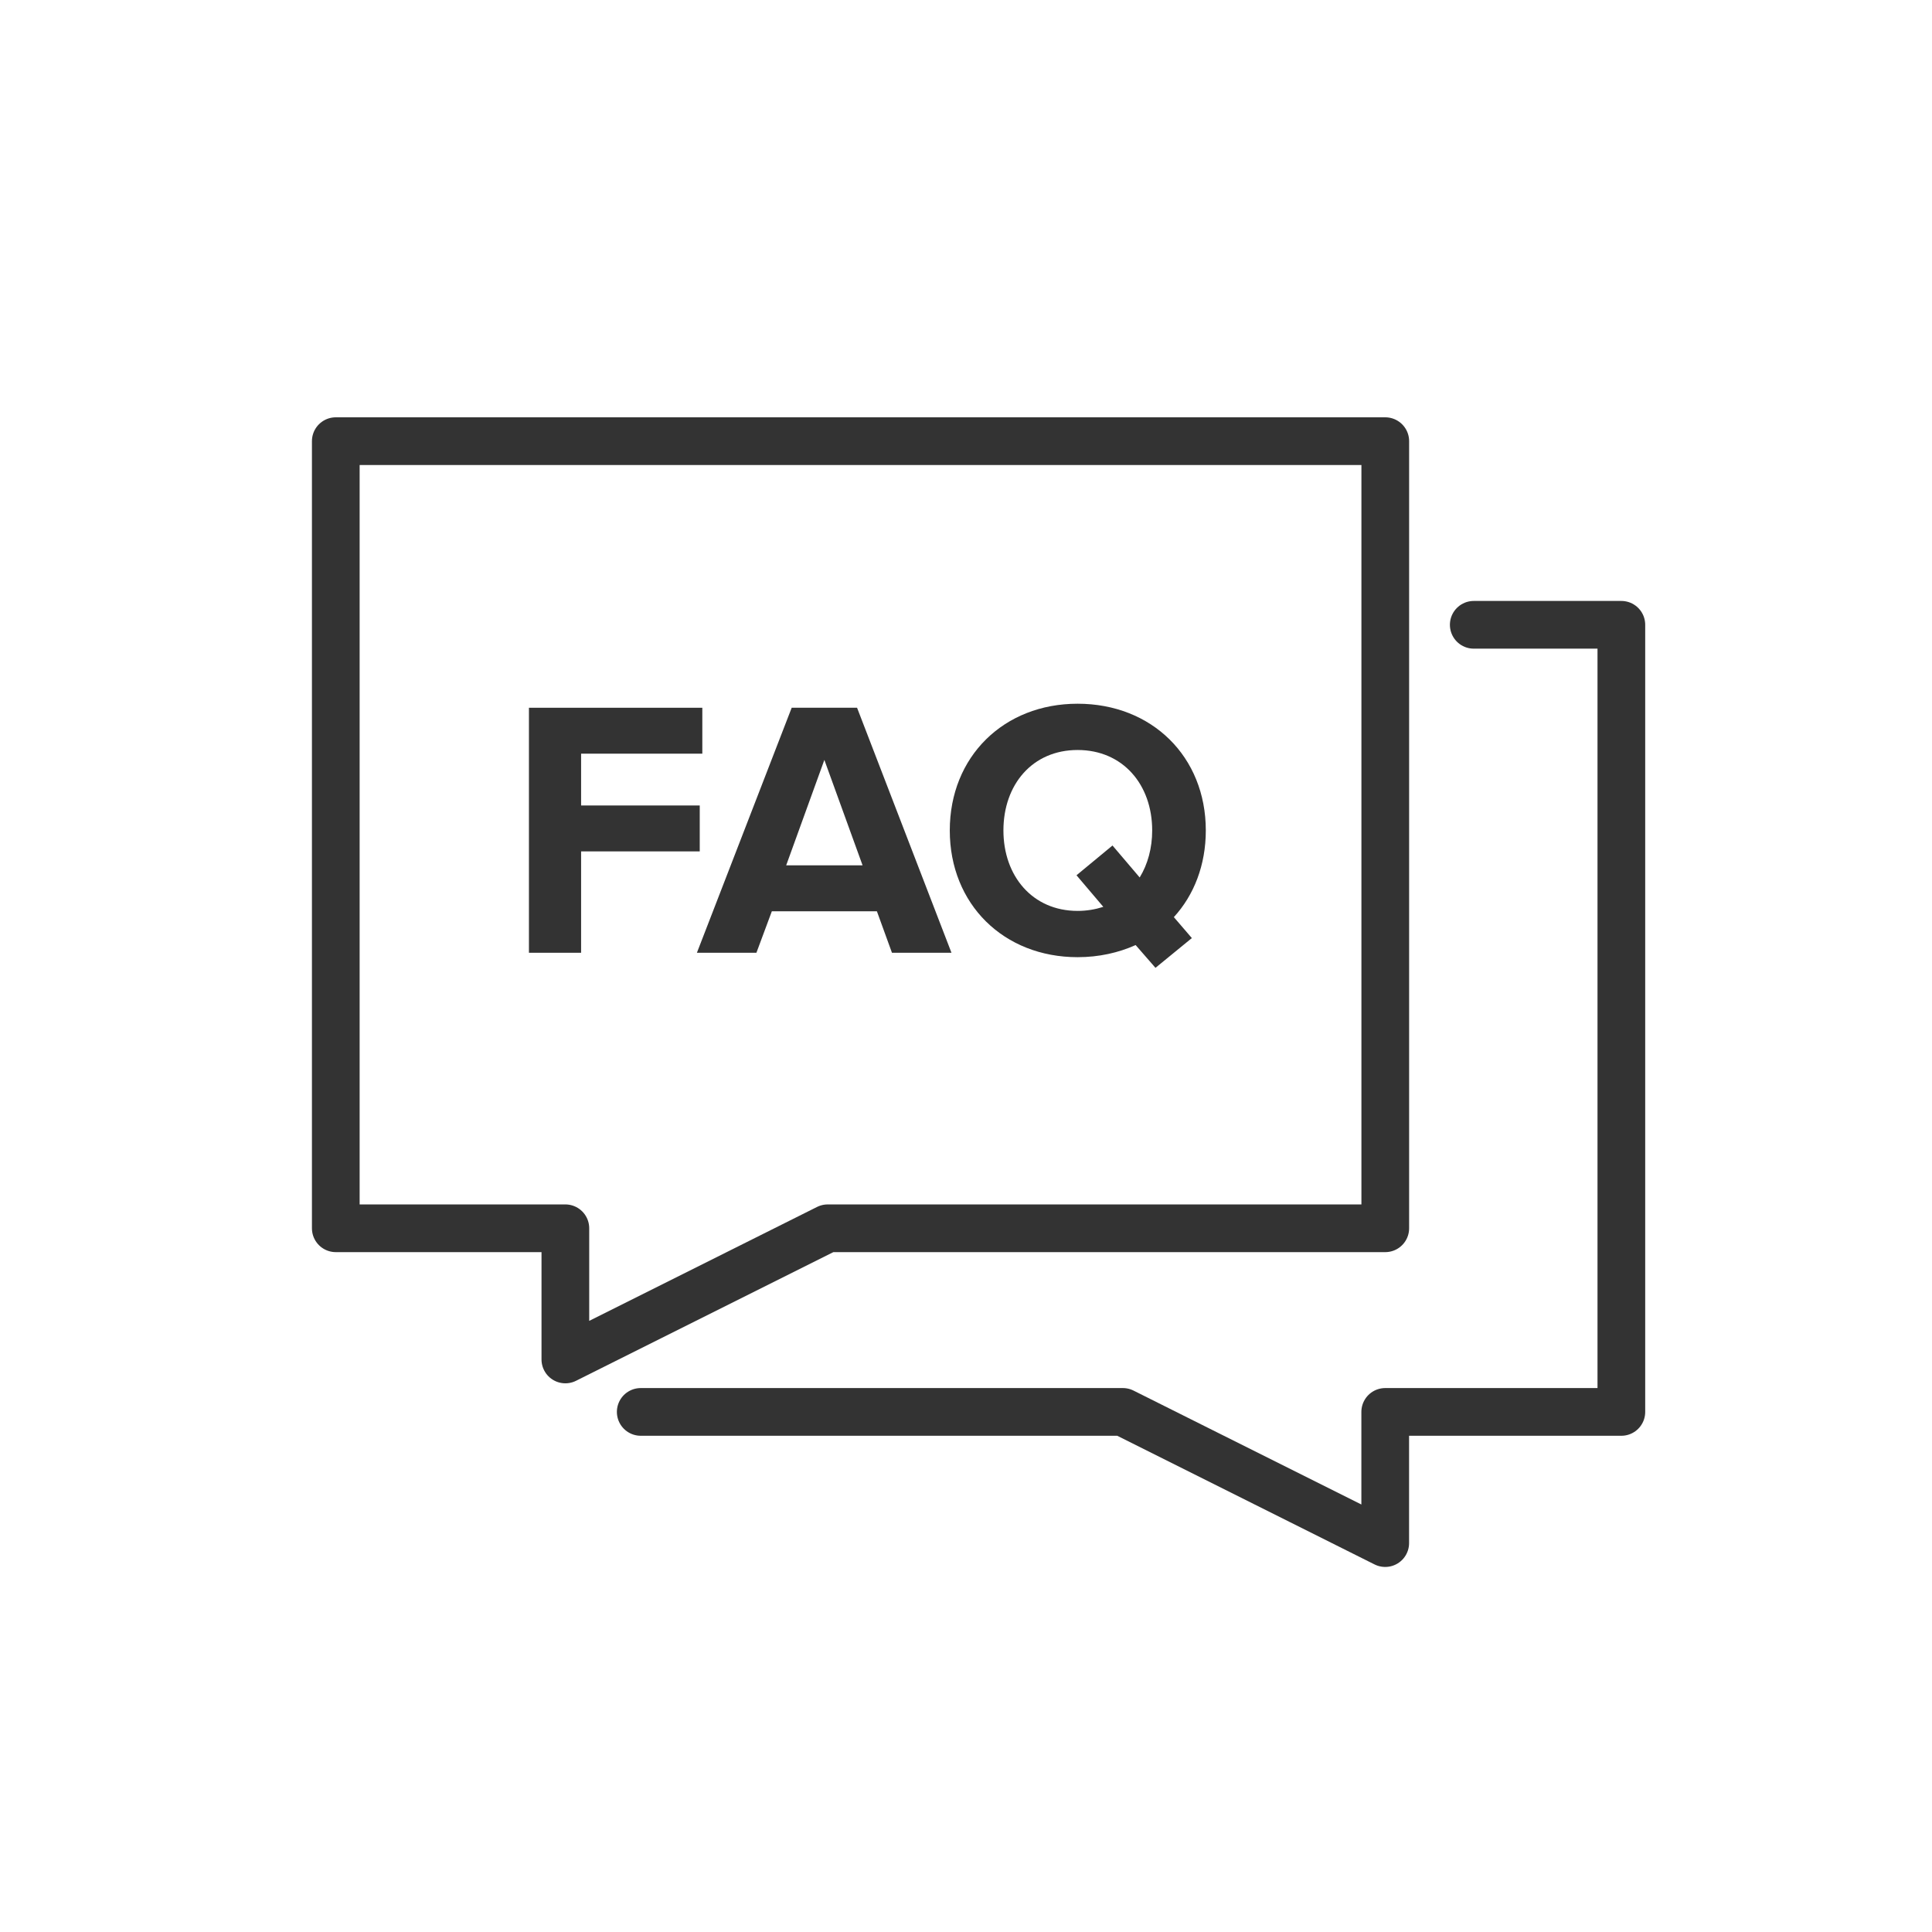
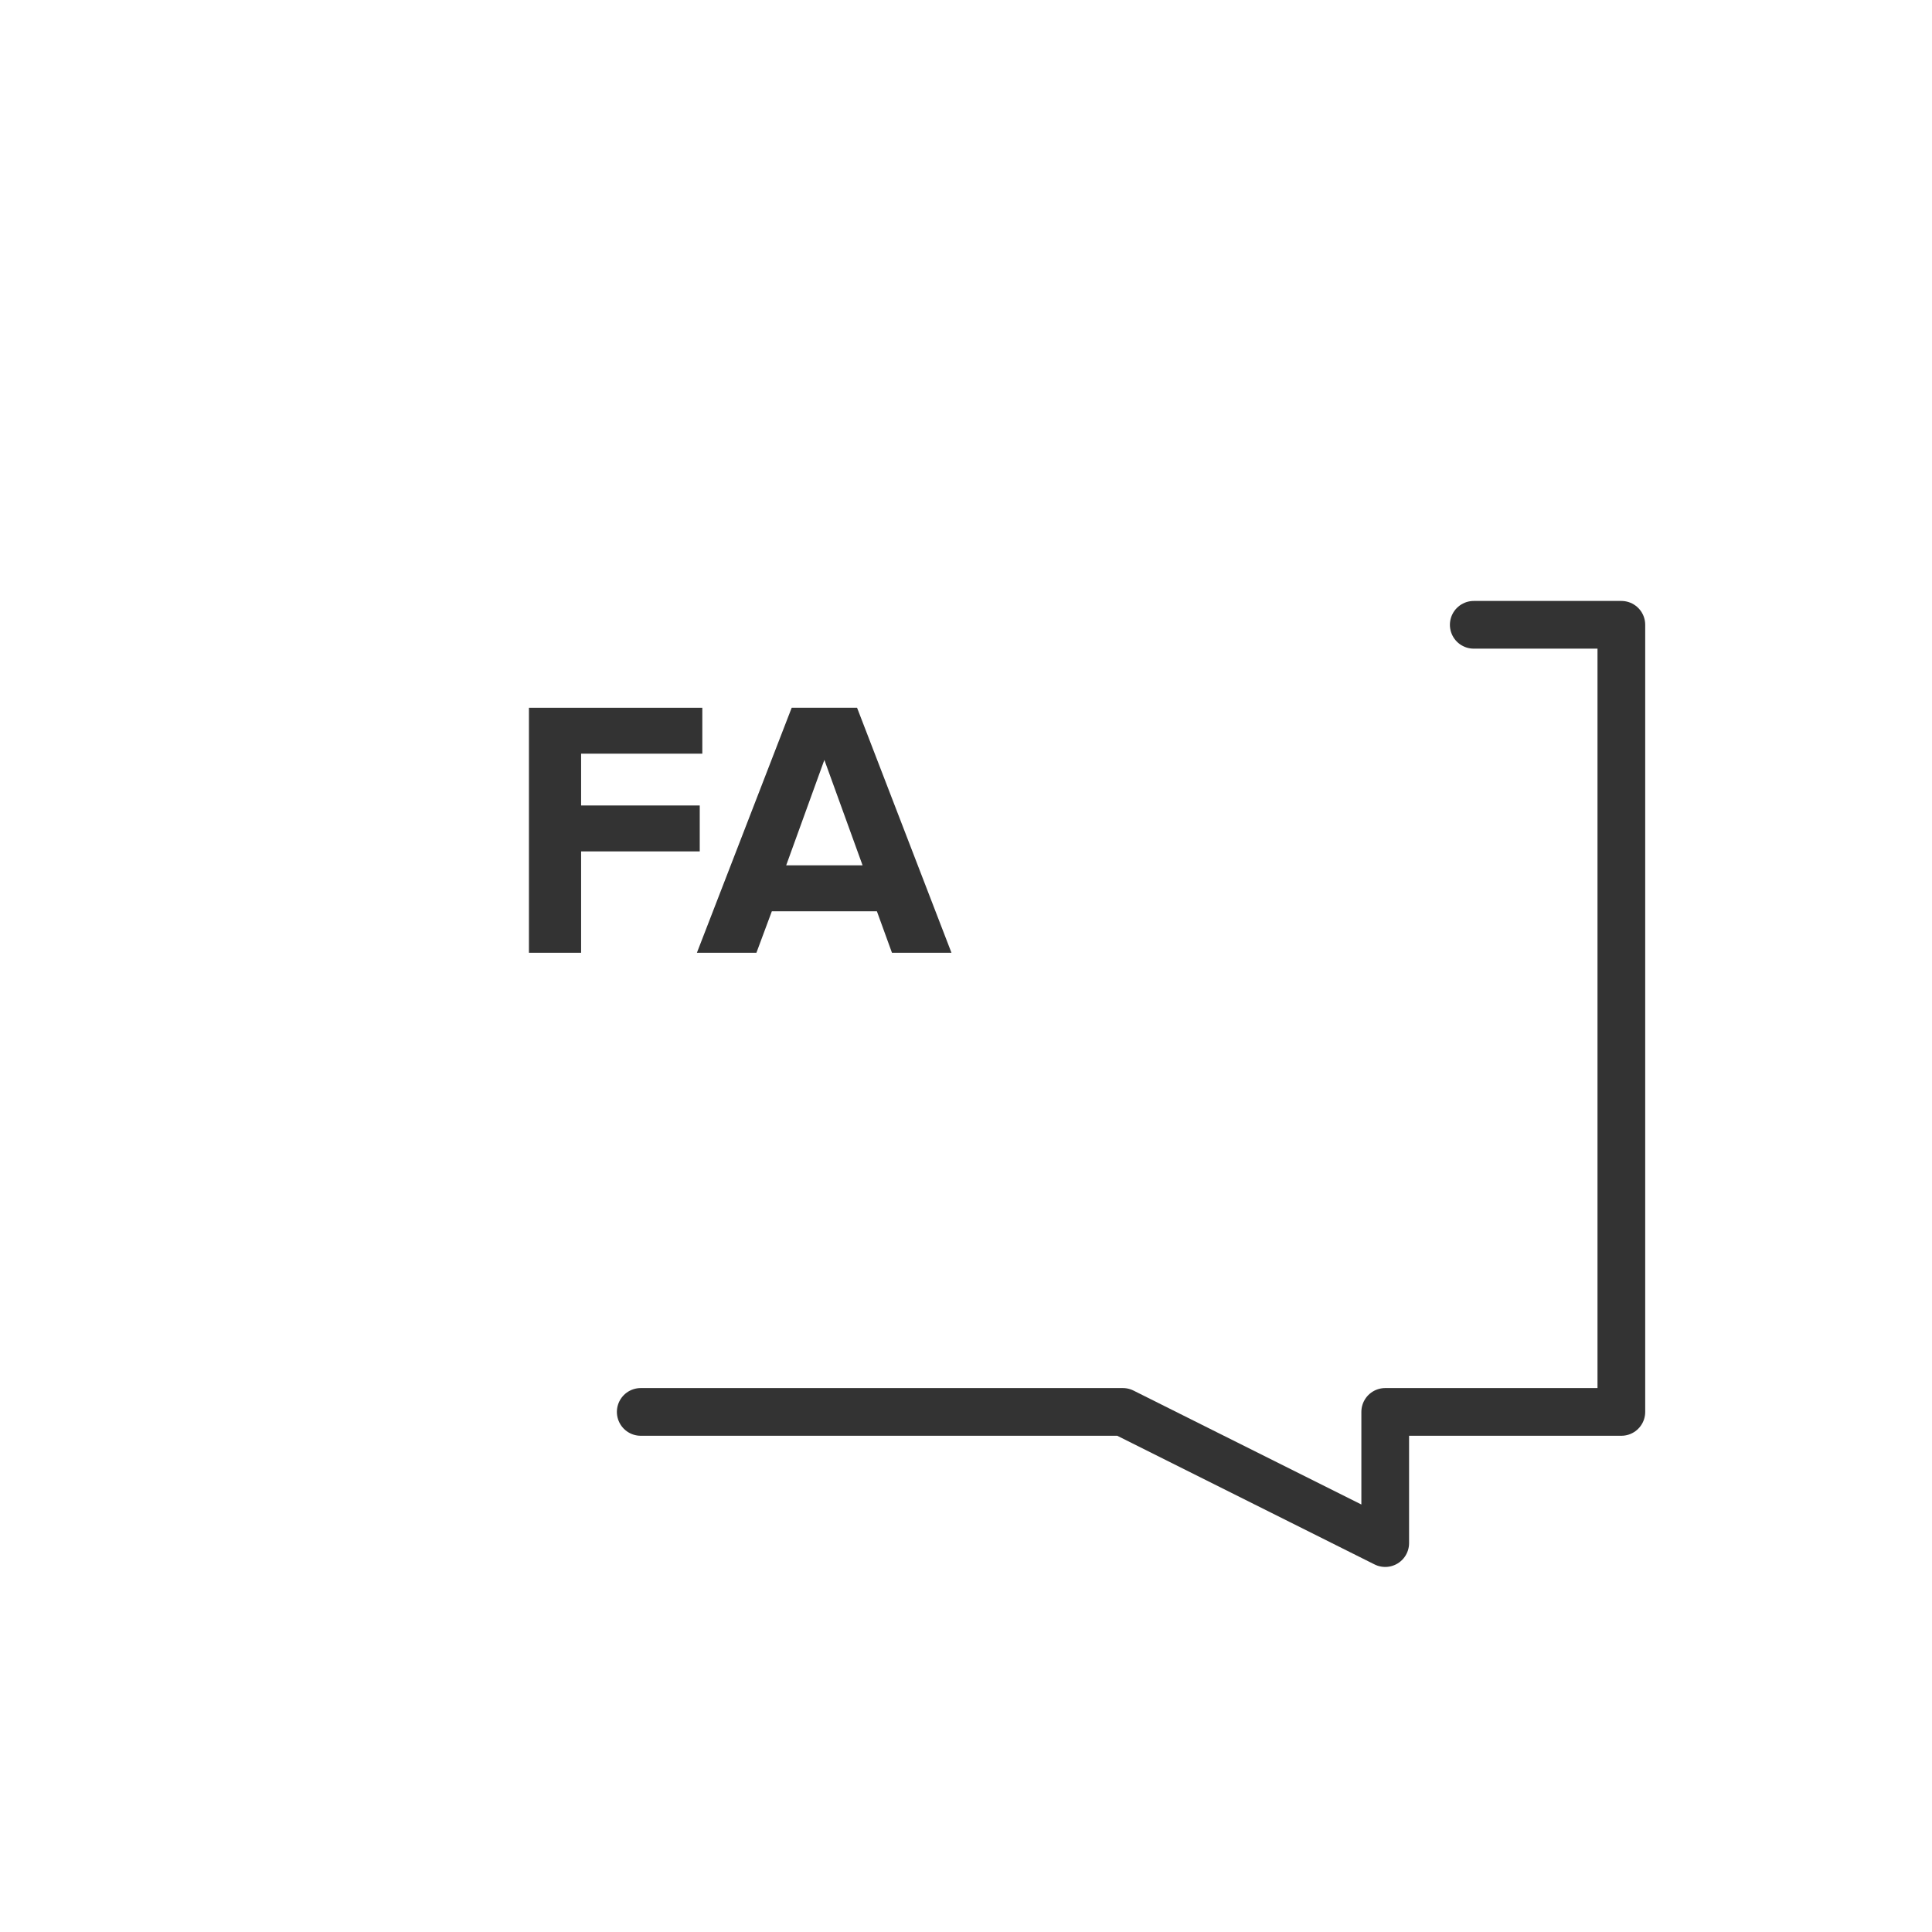
<svg xmlns="http://www.w3.org/2000/svg" fill="none" height="81" viewBox="0 0 81 81" width="81">
  <path d="M26.863 59.195H47.076L58.076 64.695V59.195H67.976V26.195H61.788" stroke="#333333" stroke-linecap="round" stroke-linejoin="round" stroke-width="2" />
-   <path d="M58.078 18.496H14.078V51.496H23.703V56.996L34.703 51.496H58.078V18.496Z" stroke="#333333" stroke-linecap="round" stroke-linejoin="round" stroke-width="2" />
  <g fill="#333333">
    <path d="M24.363 39.945V35.695H29.337V33.77H24.363V31.598H29.445V29.673H22.176V39.945H24.363Z" />
    <path d="M39.891 39.945 35.933 29.673H33.192L29.218 39.945H31.713L32.36 38.205H36.764L37.396 39.945H39.891ZM36.164 36.28H32.961L34.562 31.86 36.164 36.28Z" />
-     <path d="M45.179 40.13C46.072 40.13 46.889 39.945 47.612 39.622L48.444 40.577 49.969 39.329 49.214 38.451C50.061 37.527 50.554 36.264 50.554 34.817 50.554 31.721 48.29 29.504 45.179 29.504 42.084 29.504 39.82 31.721 39.82 34.817 39.82 37.912 42.084 40.13 45.179 40.13ZM45.179 38.19C43.285 38.19 42.069 36.727 42.069 34.817 42.069 32.892 43.285 31.444 45.179 31.444 47.074 31.444 48.306 32.892 48.306 34.817 48.306 35.556 48.121 36.234 47.782 36.788L46.642 35.448 45.133 36.696 46.257 38.02C45.919 38.128 45.564 38.19 45.179 38.19Z" />
  </g>
</svg>